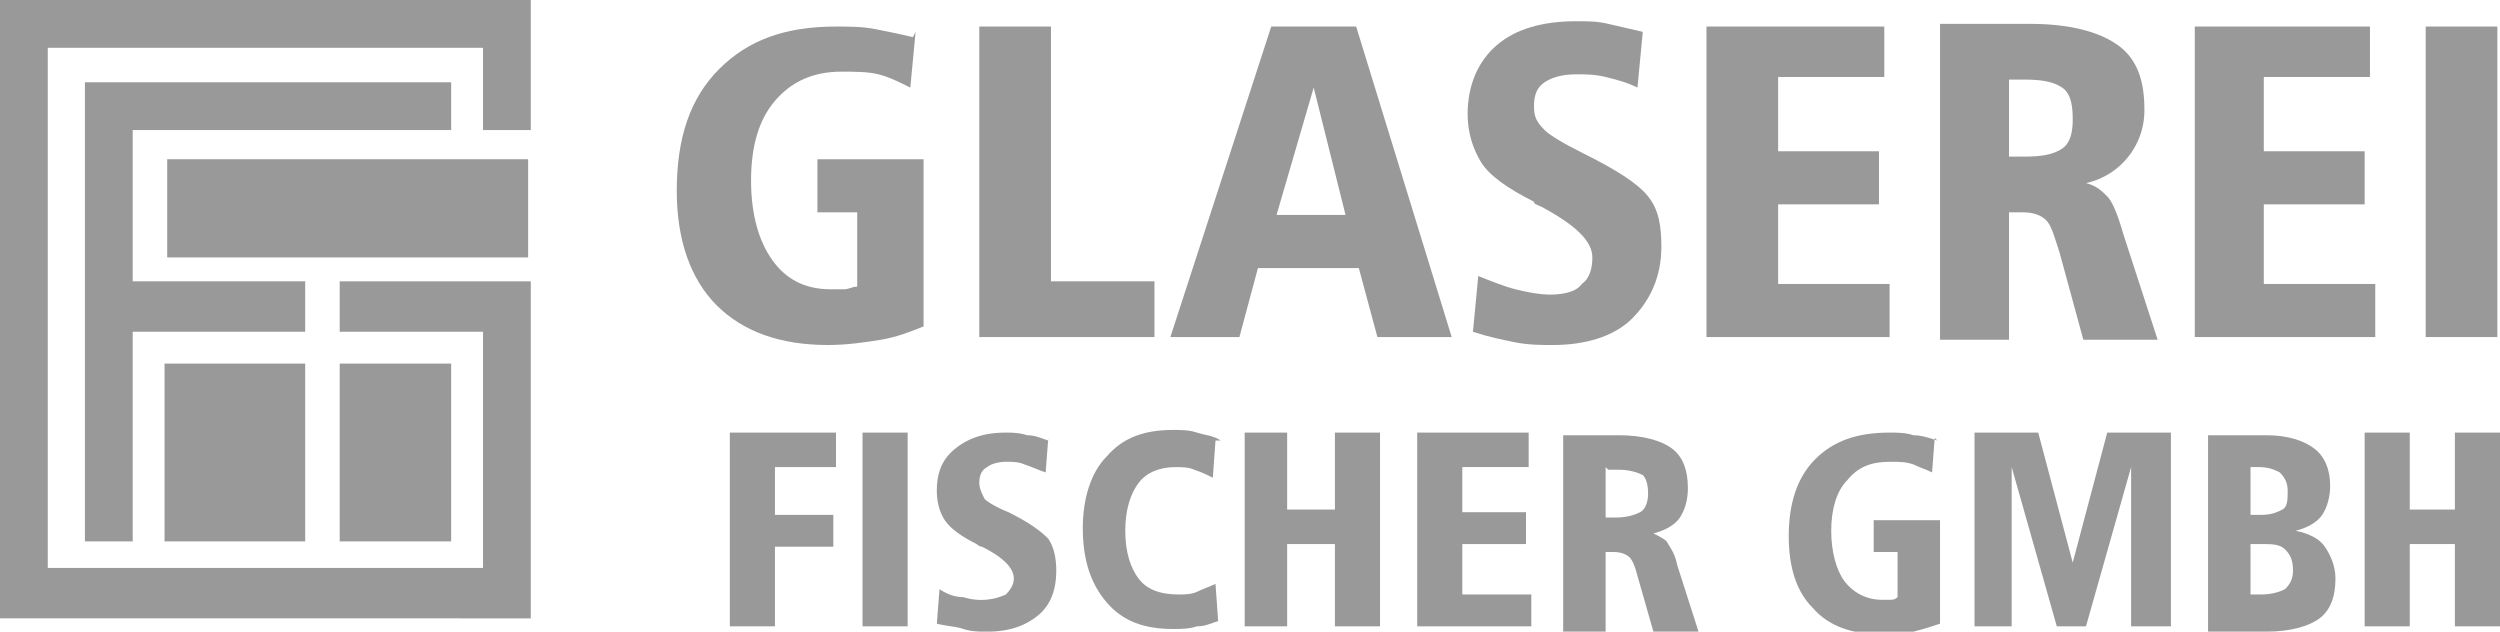
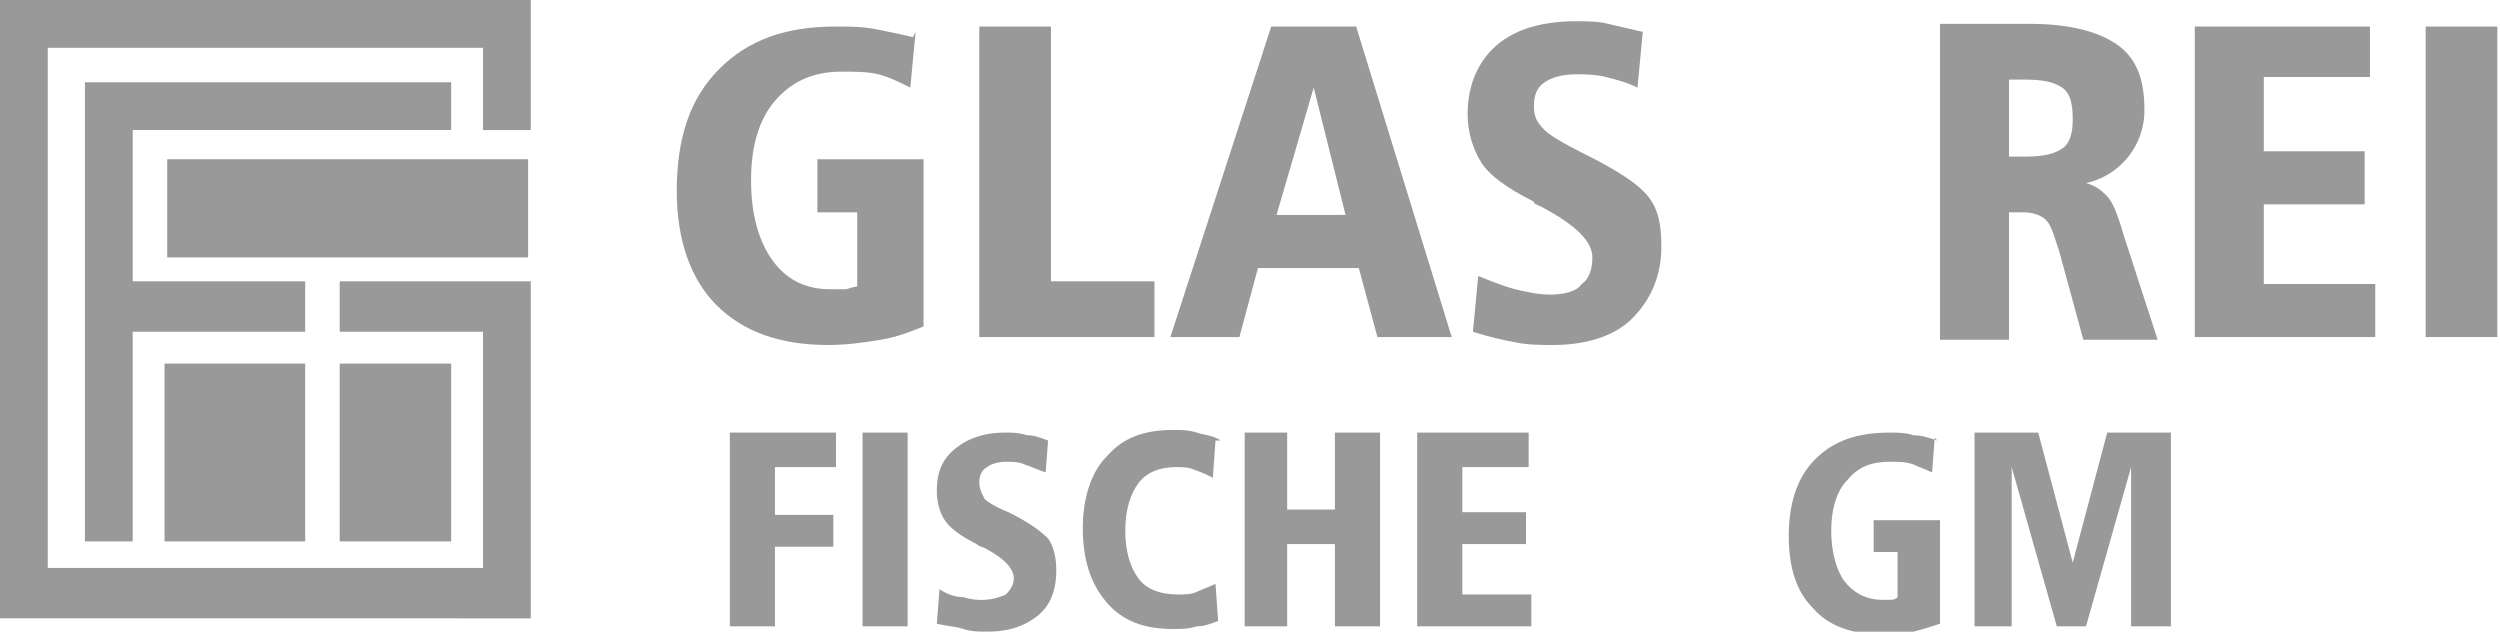
<svg xmlns="http://www.w3.org/2000/svg" xml:space="preserve" style="shape-rendering:geometricPrecision;text-rendering:geometricPrecision;image-rendering:optimizeQuality;fill-rule:evenodd;clip-rule:evenodd" viewBox="0 0 942 238">
  <defs>
    <style>.fil1{fill:#999999}.fil0{fill:#999999}.fil2,.fil3{fill:#999999;fill-rule:nonzero}.fil2{fill:#999999}</style>
  </defs>
  <g id="Ebene_x0020_1">
    <g id="_2101020104496">
      <path d="M32 204V31h138v18H50v57h65v19H50v79z" class="fil0" />
      <path d="M128 137h42v67h-42z" class="fil1" />
      <path d="m345 12-2 21c-4-2-8-4-12-5s-9-1-14-1c-11 0-19 4-25 11s-9 17-9 30 3 23 8 30 12 11 22 11h5c2 0 3-1 5-1V80h-15V60h40v63c-5 2-10 4-16 5s-13 2-20 2c-18 0-32-5-42-15s-15-25-15-43c0-20 5-35 16-46s25-16 44-16c5 0 10 0 15 1s10 2 14 3z" class="fil2" />
      <path id="_1" d="M369 10h27v96h39v21h-66z" class="fil2" />
      <path id="_2" d="m495 33-14 48h26l-12-48zm-15-23h31l36 117h-28l-7-26h-38l-7 26h-26l38-117z" class="fil2" />
      <path id="_3" d="m619 12-2 21c-4-2-8-3-12-4s-8-1-11-1c-5 0-9 1-12 3s-4 5-4 9 1 6 4 9c2 2 7 5 15 9 12 6 20 11 24 16s5 11 5 19c0 11-4 20-11 27s-18 10-30 10c-4 0-9 0-14-1s-10-2-16-4l2-21c5 2 10 4 14 5s9 2 13 2c5 0 10-1 12-4 3-2 4-6 4-10 0-6-6-12-19-19-2-1-3-1-3-2-10-5-17-10-20-15s-5-11-5-18c0-11 4-20 11-26s17-9 30-9c4 0 8 0 12 1l13 3z" class="fil2" />
-       <path id="_4" d="M643 10h67v19h-40v28h38v20h-38v30h42v20h-69z" class="fil2" />
      <path id="_5" d="M757 29v30h6c7 0 11-1 14-3s4-6 4-11c0-6-1-10-4-12s-7-3-14-3h-6zM731 9h34c15 0 26 3 33 8s10 13 10 24a28 28 0 0 1-22 28c4 1 6 3 8 5s4 7 6 14l13 40h-28l-9-33c-2-6-3-10-5-12s-5-3-9-3h-5v48h-26V11z" class="fil2" />
      <path id="_6" d="M827 10h66v19h-40v28h38v20h-38v30h42v20h-68z" class="fil2" />
      <path id="_7" d="M914 10h27v117h-27z" class="fil2" />
      <path d="M275 163h40v13h-23v18h22v12h-22v30h-17z" class="fil3" />
      <path id="_1_0" d="M325 163h17v73h-17z" class="fil3" />
      <path id="_2_1" d="m395 165-1 13c-3-1-5-2-8-3-2-1-5-1-7-1-3 0-6 1-7 2-2 1-3 3-3 6 0 2 1 4 2 6 1 1 4 3 9 5 8 4 12 7 15 10 2 3 3 7 3 12 0 7-2 13-7 17s-11 6-19 6c-3 0-6 0-9-1s-6-1-10-2l1-13c3 2 6 3 9 3a22 22 0 0 0 16-1c2-2 3-4 3-6 0-4-4-8-12-12-1 0-2-1-2-1-6-3-10-6-12-9s-3-7-3-11c0-7 2-12 7-16s11-6 19-6c2 0 5 0 8 1 3 0 5 1 8 2z" class="fil3" />
      <path id="_3_2" d="m458 166-1 14c-2-1-4-2-7-3-2-1-5-1-7-1-6 0-11 2-14 6s-5 10-5 18 2 14 5 18 8 6 15 6c2 0 5 0 7-1s5-2 7-3l1 14c-3 1-5 2-8 2-3 1-6 1-9 1-11 0-19-3-25-10s-9-16-9-28c0-11 3-21 9-27 6-7 14-10 25-10 3 0 6 0 9 1s6 1 9 3z" class="fil3" />
      <path id="_4_3" d="M469 163h16v29h18v-29h17v73h-17v-31h-18v31h-16z" class="fil3" />
      <path id="_5_4" d="M534 163h42v13h-25v17h24v12h-24v19h26v12h-43z" class="fil3" />
-       <path id="_6_5" d="M605 176v19h4c4 0 7-1 9-2s3-4 3-7c0-4-1-6-2-7-2-1-5-2-9-2h-4zm-16-12h21c9 0 16 2 20 5s6 8 6 15c0 4-1 8-3 11s-6 5-10 6c2 1 4 2 5 3 1 2 3 4 4 9l8 25h-17l-6-21c-1-4-2-6-3-7s-3-2-6-2h-3v30h-16v-73z" class="fil3" />
      <path id="_7_6" d="m729 165-1 13c-2-1-5-2-7-3-3-1-5-1-9-1-7 0-12 2-16 7-4 4-6 11-6 19s2 15 5 19 8 7 14 7h3c1 0 2 0 3-1v-17h-9v-12h25v39c-3 1-6 2-10 3s-8 1-12 1c-11 0-20-3-26-10-6-6-9-15-9-27s3-22 10-29 16-10 28-10c3 0 6 0 9 1 3 0 6 1 9 2z" class="fil3" />
      <path id="_8" d="M744 163h24l13 49 13-49h24v73h-15v-60l-17 60h-11l-17-60v60h-14z" class="fil3" />
-       <path id="_9" d="M848 205v19h4c4 0 7-1 9-2 2-2 3-4 3-7 0-4-1-6-3-8s-5-2-9-2h-4zm0-29v18h4c4 0 6-1 8-2s2-4 2-7-1-5-3-7c-2-1-4-2-8-2h-3zm-16-12h22c8 0 14 2 18 5s6 8 6 14c0 4-1 8-3 11s-6 5-10 6c5 1 9 3 11 6s4 7 4 12c0 7-2 12-6 15s-11 5-20 5h-22v-73z" class="fil3" />
-       <path id="_10" d="M891 163h17v29h17v-29h17v73h-17v-31h-17v31h-17z" class="fil3" />
      <path d="M182 125h-54v-19h72v127H0V0h200v49h-18V18H18v196h164z" class="fil0" />
      <path d="M63 60h136v37H63zM62 137h53v67H62z" class="fil1" />
    </g>
  </g>
</svg>